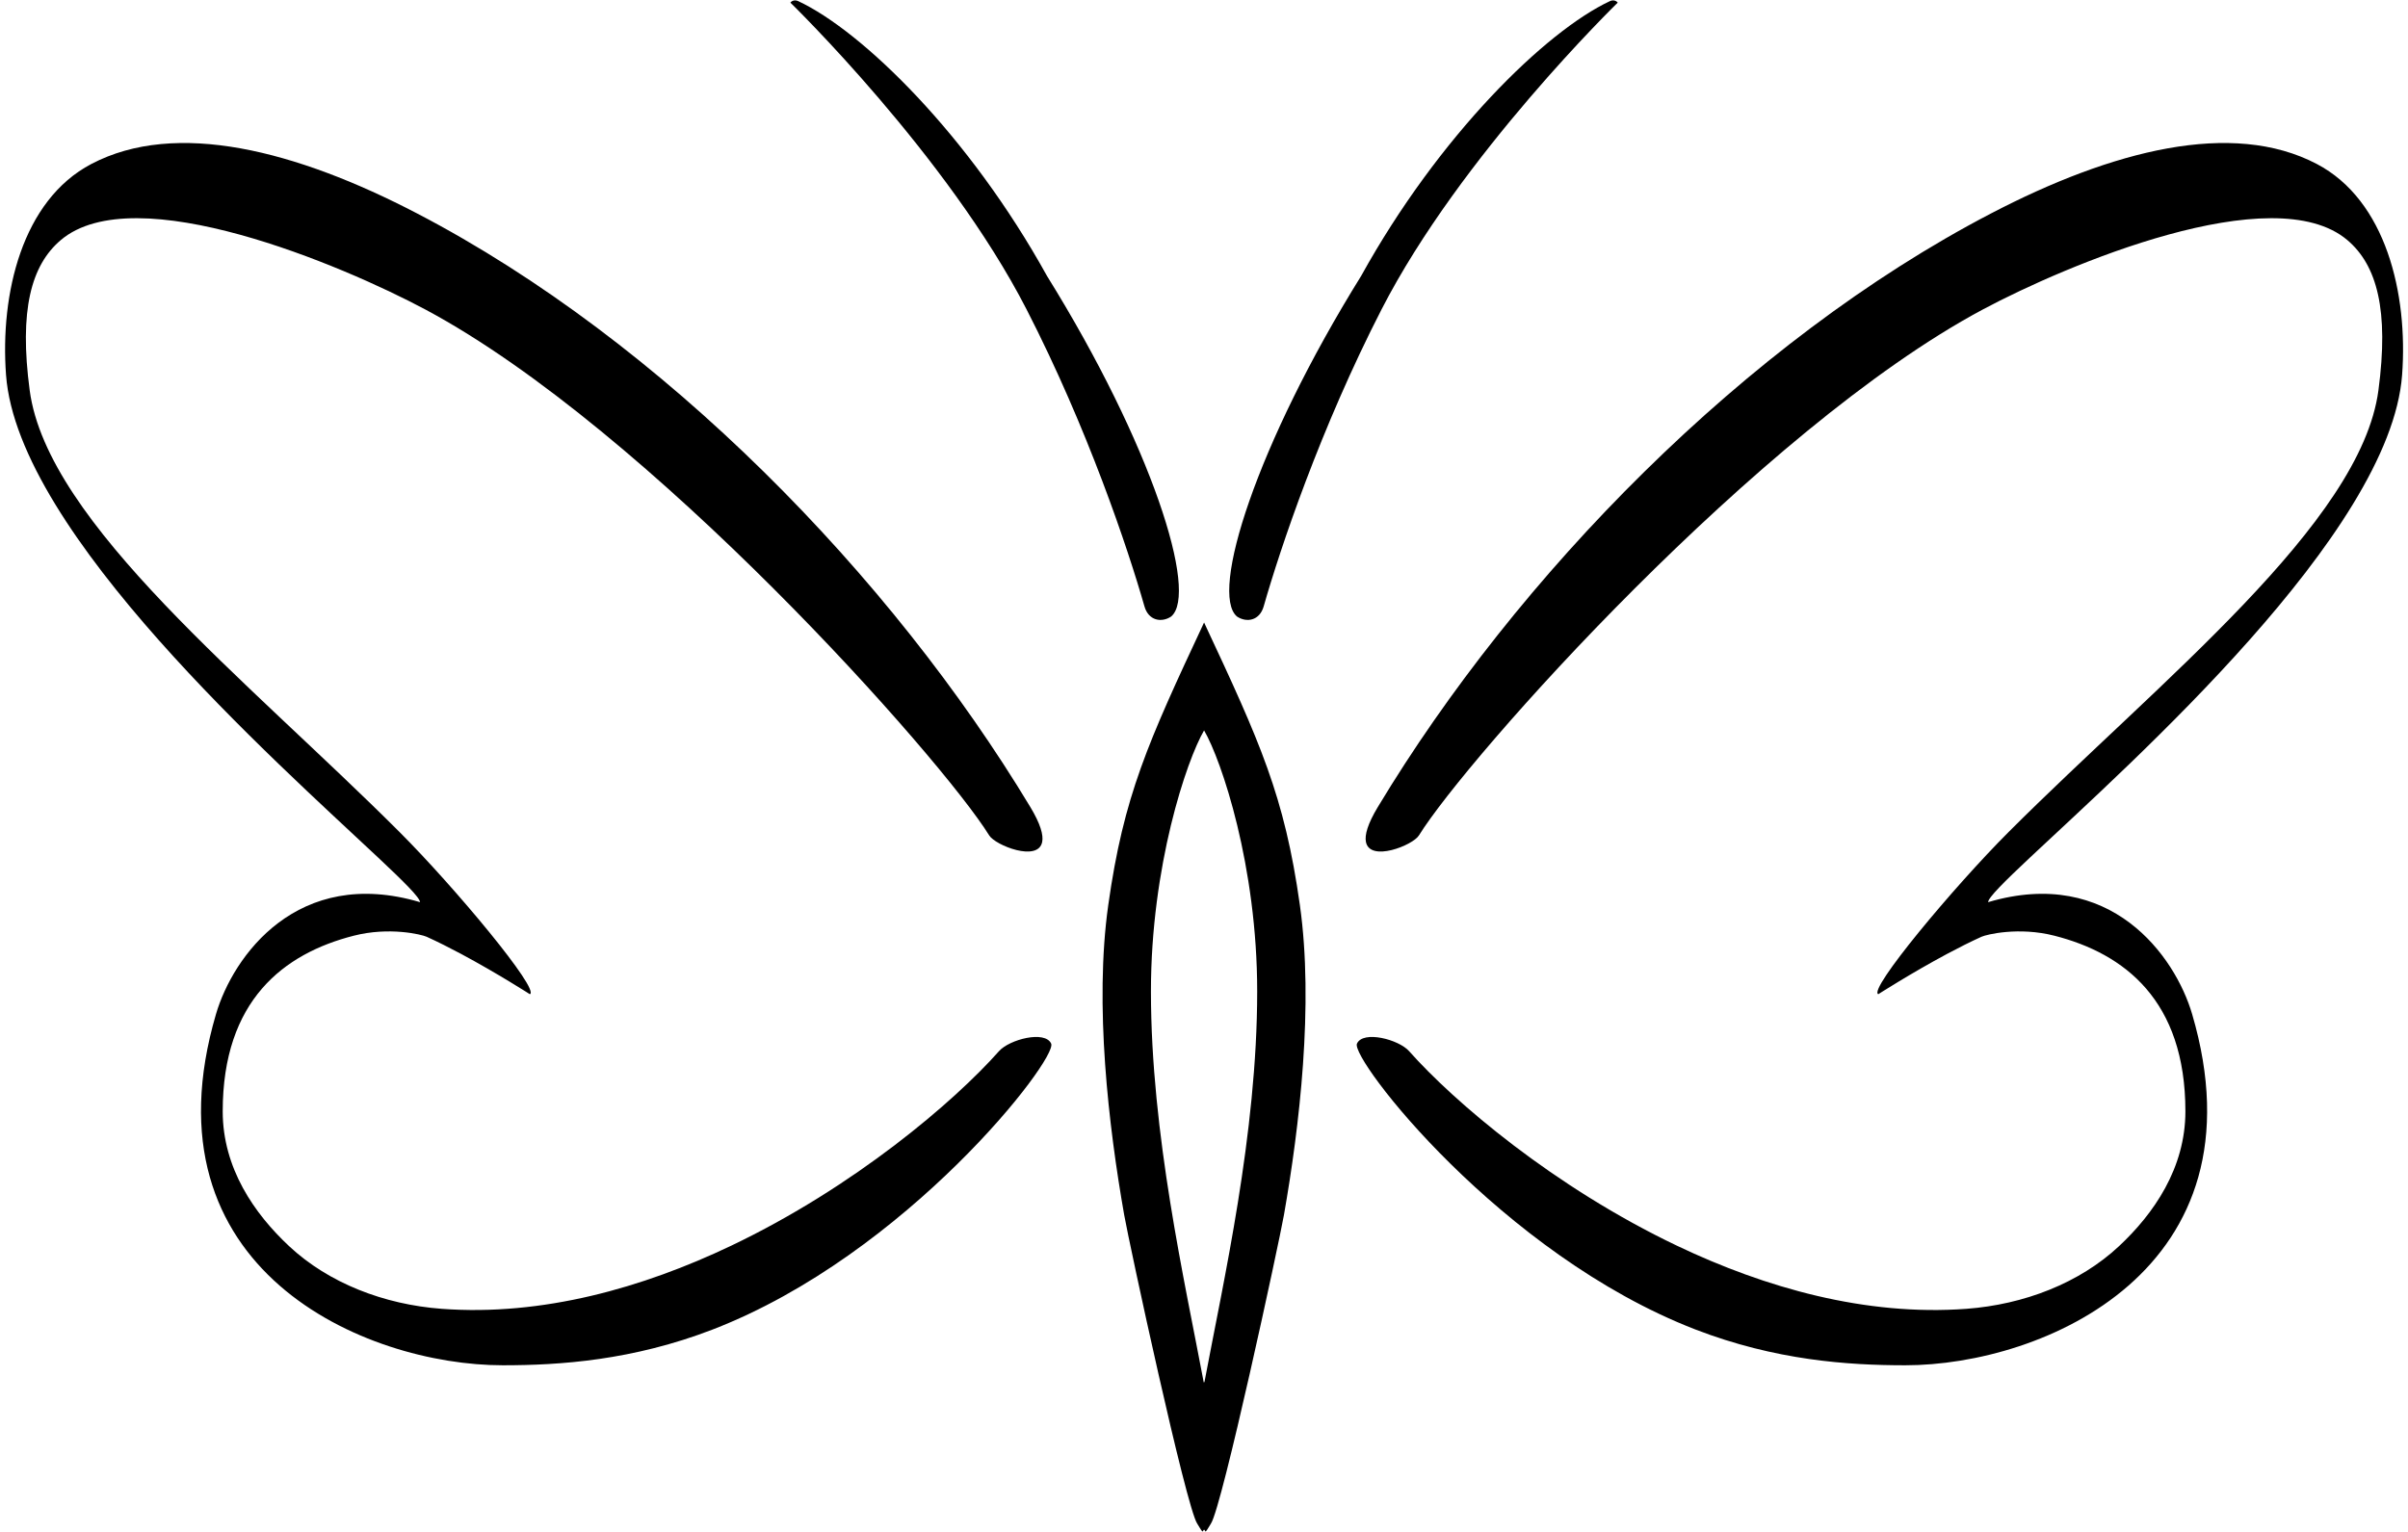
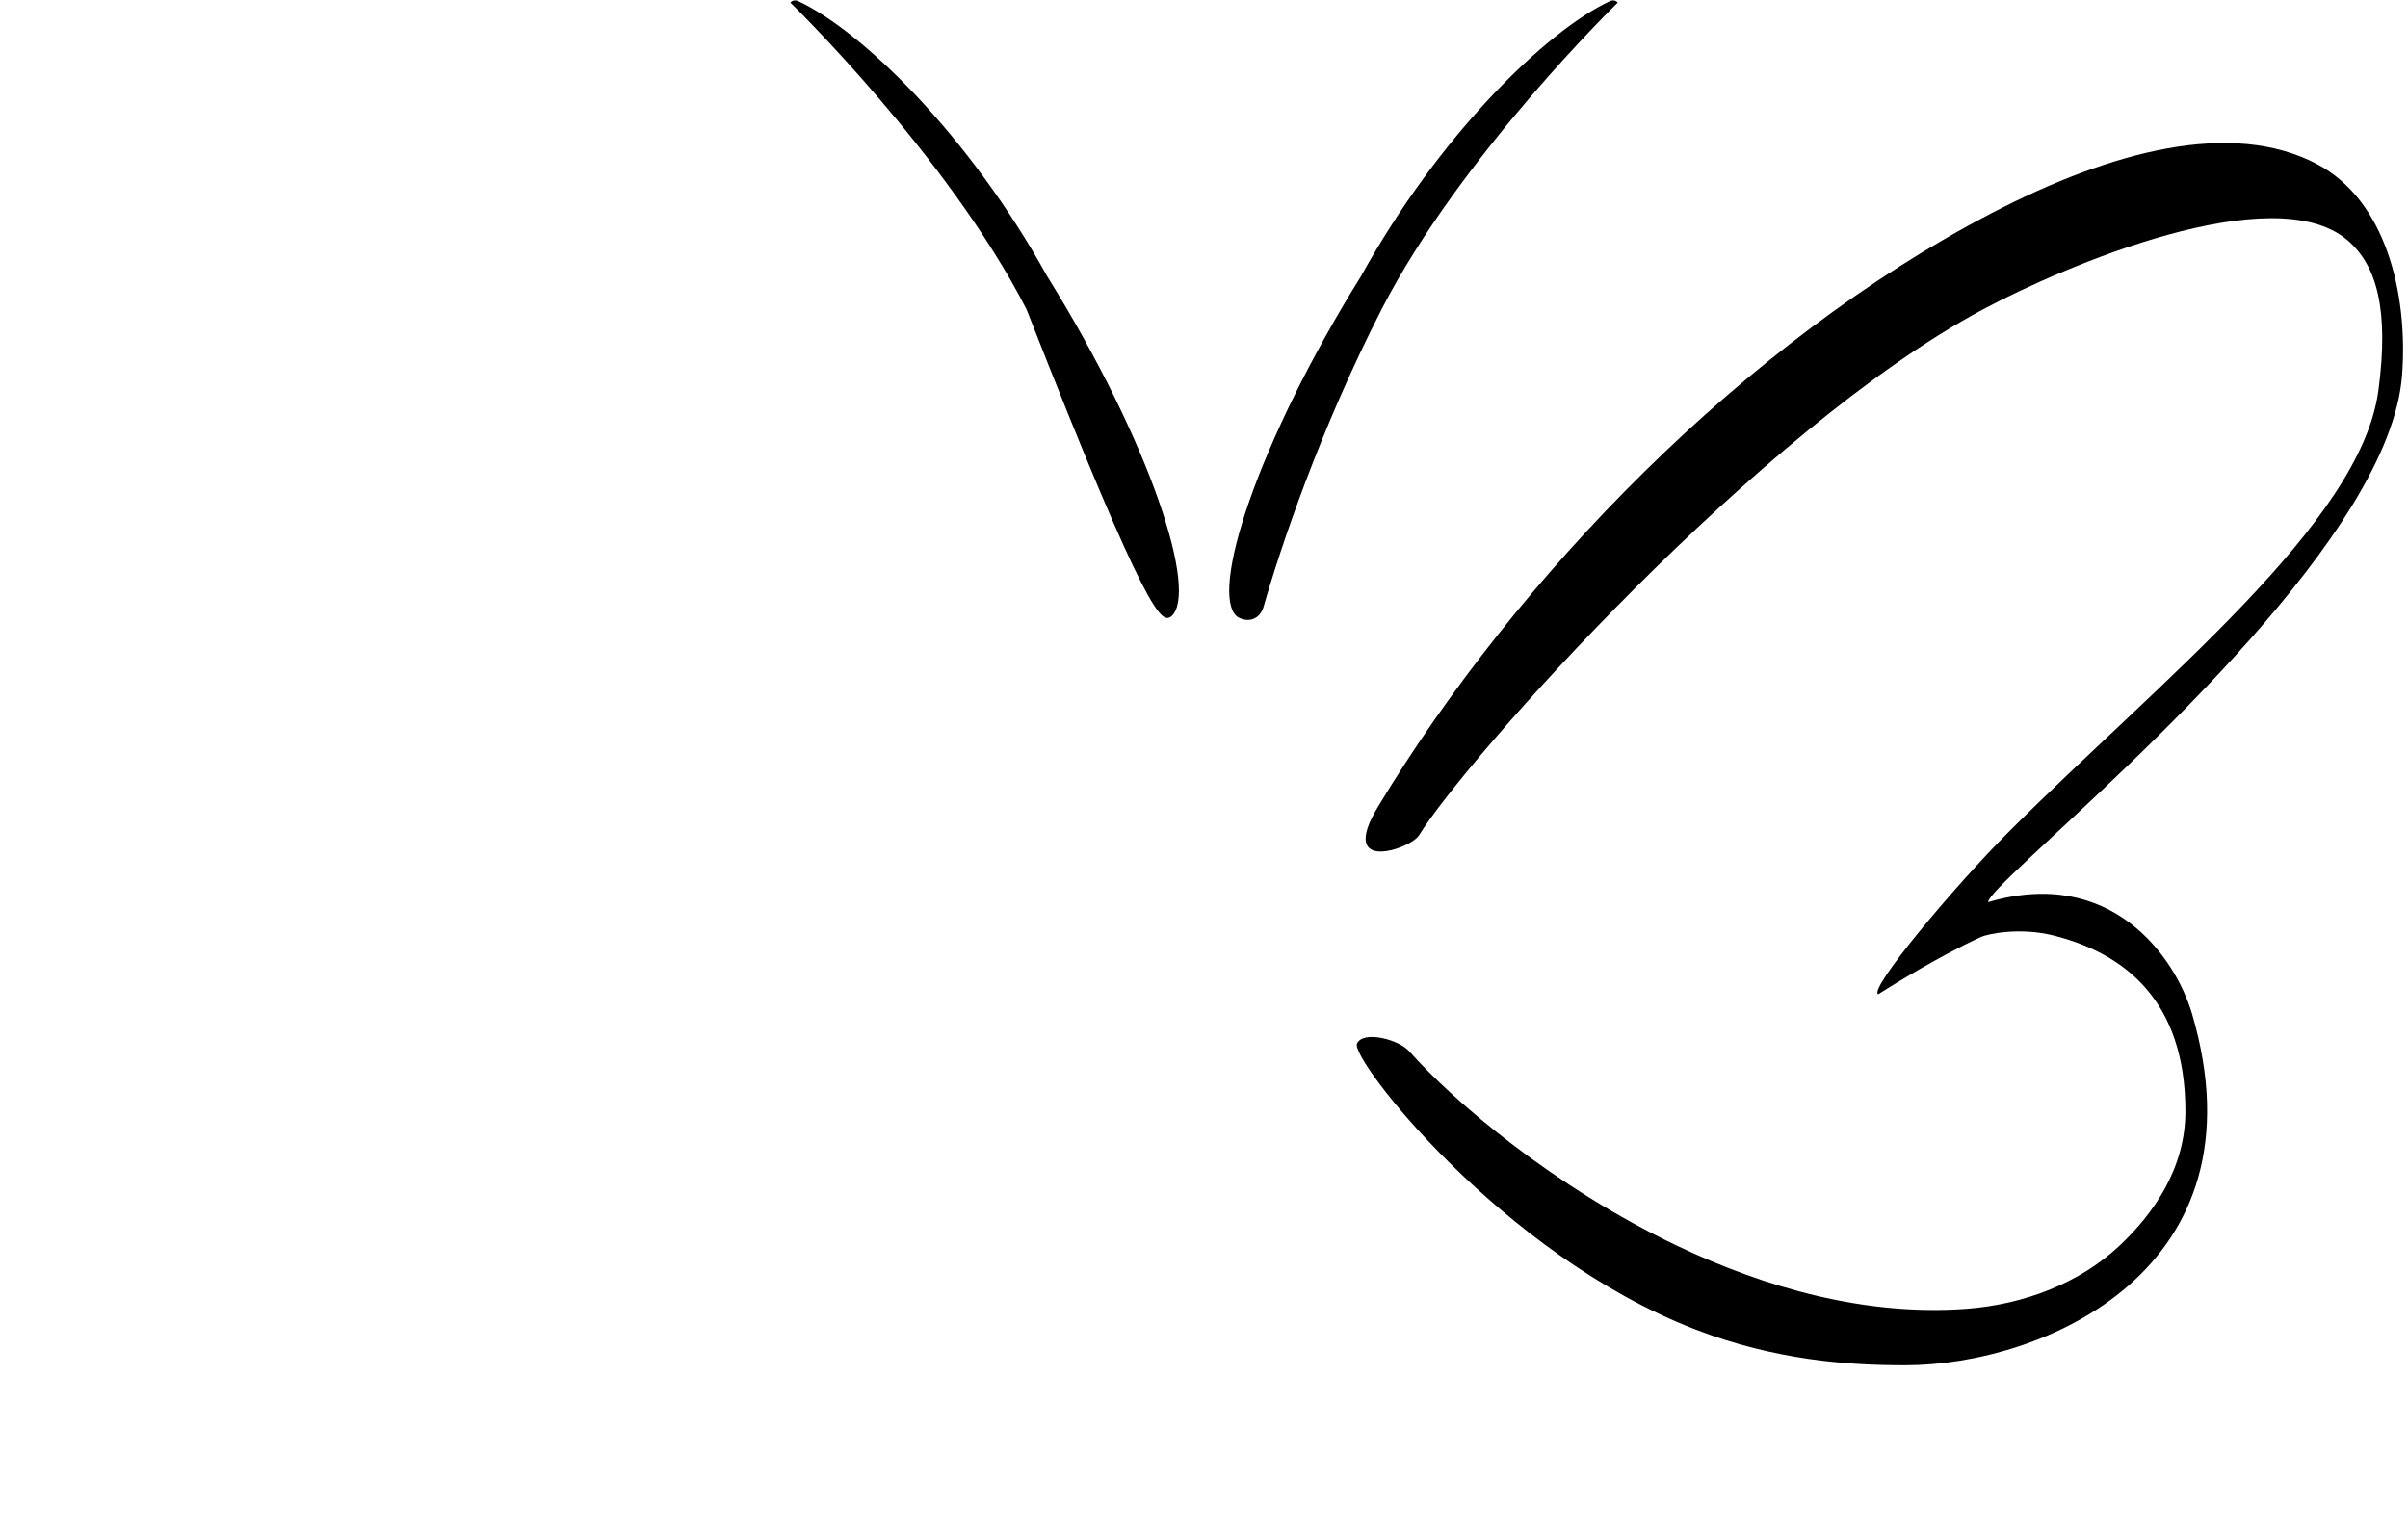
<svg xmlns="http://www.w3.org/2000/svg" height="311.8" preserveAspectRatio="xMidYMid meet" version="1.0" viewBox="54.0 106.1 490.0 311.8" width="490.0" zoomAndPan="magnify">
  <g fill-rule="evenodd" id="change1_1">
-     <path d="M 139.473 289.734 C 114.555 282.355 101.418 300.707 97.957 312.504 C 82.66 364.582 128.312 384 156.32 384 C 168.023 384 182.75 382.992 199.016 376.719 C 238.566 361.445 269.277 321.586 267.902 318.531 C 266.652 315.777 259.395 317.68 257.285 320.062 C 248.207 330.309 227.871 347.711 202.719 359.695 C 184.773 368.242 164.383 374.031 143.871 372.508 C 132.152 371.633 120.871 367.266 112.852 359.773 C 105.754 353.148 99.32 343.875 99.32 332.312 C 99.32 309.707 111.762 300.199 125.965 296.566 C 133.246 294.699 139.797 296.316 140.809 296.773 C 143.078 297.801 145.473 299.008 147.801 300.254 C 155.141 304.18 161.816 308.465 161.816 308.465 C 163.988 307.648 146.527 286.68 135.246 275.402 C 104.539 244.695 63.645 212.629 60.043 185.562 C 57.879 169.281 60.316 160.098 66.367 154.969 C 81.445 142.188 123.656 160.078 140.516 169.078 C 186.141 193.434 245.633 260.535 255.289 276.145 C 256.543 278.172 265.27 281.637 266.074 277.461 C 266.348 276.066 265.734 273.828 263.676 270.398 C 235.359 223.367 188.828 175.578 138.895 149.555 C 114.23 136.699 89.828 130.43 72.594 139.473 C 58.477 146.879 54.008 165.949 55.227 182.414 C 55.824 190.5 59.598 199.5 65.246 208.754 C 87.621 245.414 139.371 286.055 139.473 289.734" fill="inherit" />
    <path d="M 458.555 289.734 C 483.469 282.355 496.605 300.707 500.07 312.504 C 515.363 364.582 469.715 384 441.703 384 C 430 384 415.273 382.992 399.012 376.719 C 359.461 361.445 328.746 321.586 330.125 318.531 C 331.371 315.777 338.633 317.68 340.738 320.062 C 349.82 330.309 370.156 347.711 395.309 359.695 C 413.25 368.242 433.645 374.031 454.152 372.508 C 465.871 371.633 477.156 367.266 485.176 359.773 C 492.273 353.148 498.703 343.875 498.703 332.312 C 498.703 309.707 486.266 300.199 472.062 296.566 C 464.781 294.699 458.227 296.316 457.219 296.773 C 454.949 297.801 452.555 299.008 450.227 300.254 C 442.887 304.18 436.211 308.465 436.211 308.465 C 434.039 307.648 451.5 286.68 462.781 275.402 C 493.484 244.695 534.379 212.629 537.98 185.562 C 540.148 169.281 537.711 160.098 531.656 154.969 C 516.582 142.188 474.367 160.078 457.512 169.078 C 411.887 193.434 352.395 260.535 342.738 276.145 C 341.484 278.172 332.758 281.637 331.949 277.461 C 331.68 276.066 332.289 273.828 334.352 270.398 C 362.668 223.367 409.199 175.578 459.133 149.555 C 483.797 136.699 508.199 130.43 525.434 139.473 C 539.551 146.879 544.02 165.949 542.801 182.414 C 542.199 190.5 538.426 199.5 532.777 208.754 C 510.406 245.414 458.652 286.055 458.555 289.734" fill="inherit" />
-     <path d="M 299.016 417.438 C 298.906 417.59 298.801 417.73 298.684 417.855 C 298.27 417.395 297.969 416.742 297.621 416.234 C 295.355 412.887 283.77 359.125 282.766 353.434 C 279.59 335.391 276.66 310.613 279.516 290.34 C 282.641 268.125 287.582 257.246 299.016 232.809 C 310.445 257.246 315.383 268.125 318.512 290.34 C 321.363 310.613 318.434 335.391 315.262 353.434 C 314.258 359.125 302.672 412.887 300.406 416.234 C 300.059 416.742 299.758 417.395 299.344 417.855 C 299.227 417.73 299.117 417.59 299.016 417.438 Z M 299.016 254.773 C 295.445 260.895 288.203 282.406 288.203 307.887 C 288.203 336.902 295.109 367.02 298.961 387.551 C 298.977 387.465 298.996 387.375 299.016 387.289 C 299.031 387.375 299.051 387.465 299.066 387.551 C 302.918 367.02 309.824 336.902 309.824 307.887 C 309.824 282.406 302.582 260.895 299.016 254.773" fill="inherit" />
-     <path d="M 292.305 231.598 C 297.949 226.895 288.355 196.555 267.047 162.262 C 251.23 133.676 229.465 112.418 216.422 106.328 C 215.832 106.059 215.215 106.164 214.836 106.637 C 214.836 106.637 246.812 137.734 262.883 169.055 C 275.348 193.34 283.527 217.781 286.883 229.527 C 287.715 232.441 290.355 232.895 292.305 231.598" fill="inherit" />
+     <path d="M 292.305 231.598 C 297.949 226.895 288.355 196.555 267.047 162.262 C 251.23 133.676 229.465 112.418 216.422 106.328 C 215.832 106.059 215.215 106.164 214.836 106.637 C 214.836 106.637 246.812 137.734 262.883 169.055 C 287.715 232.441 290.355 232.895 292.305 231.598" fill="inherit" />
    <path d="M 305.723 231.598 C 300.078 226.895 309.672 196.555 330.98 162.262 C 346.797 133.676 368.562 112.418 381.605 106.328 C 382.195 106.059 382.809 106.164 383.191 106.637 C 383.191 106.637 351.215 137.734 335.141 169.055 C 322.68 193.34 314.496 217.781 311.145 229.527 C 310.312 232.441 307.672 232.895 305.723 231.598" fill="inherit" />
  </g>
</svg>